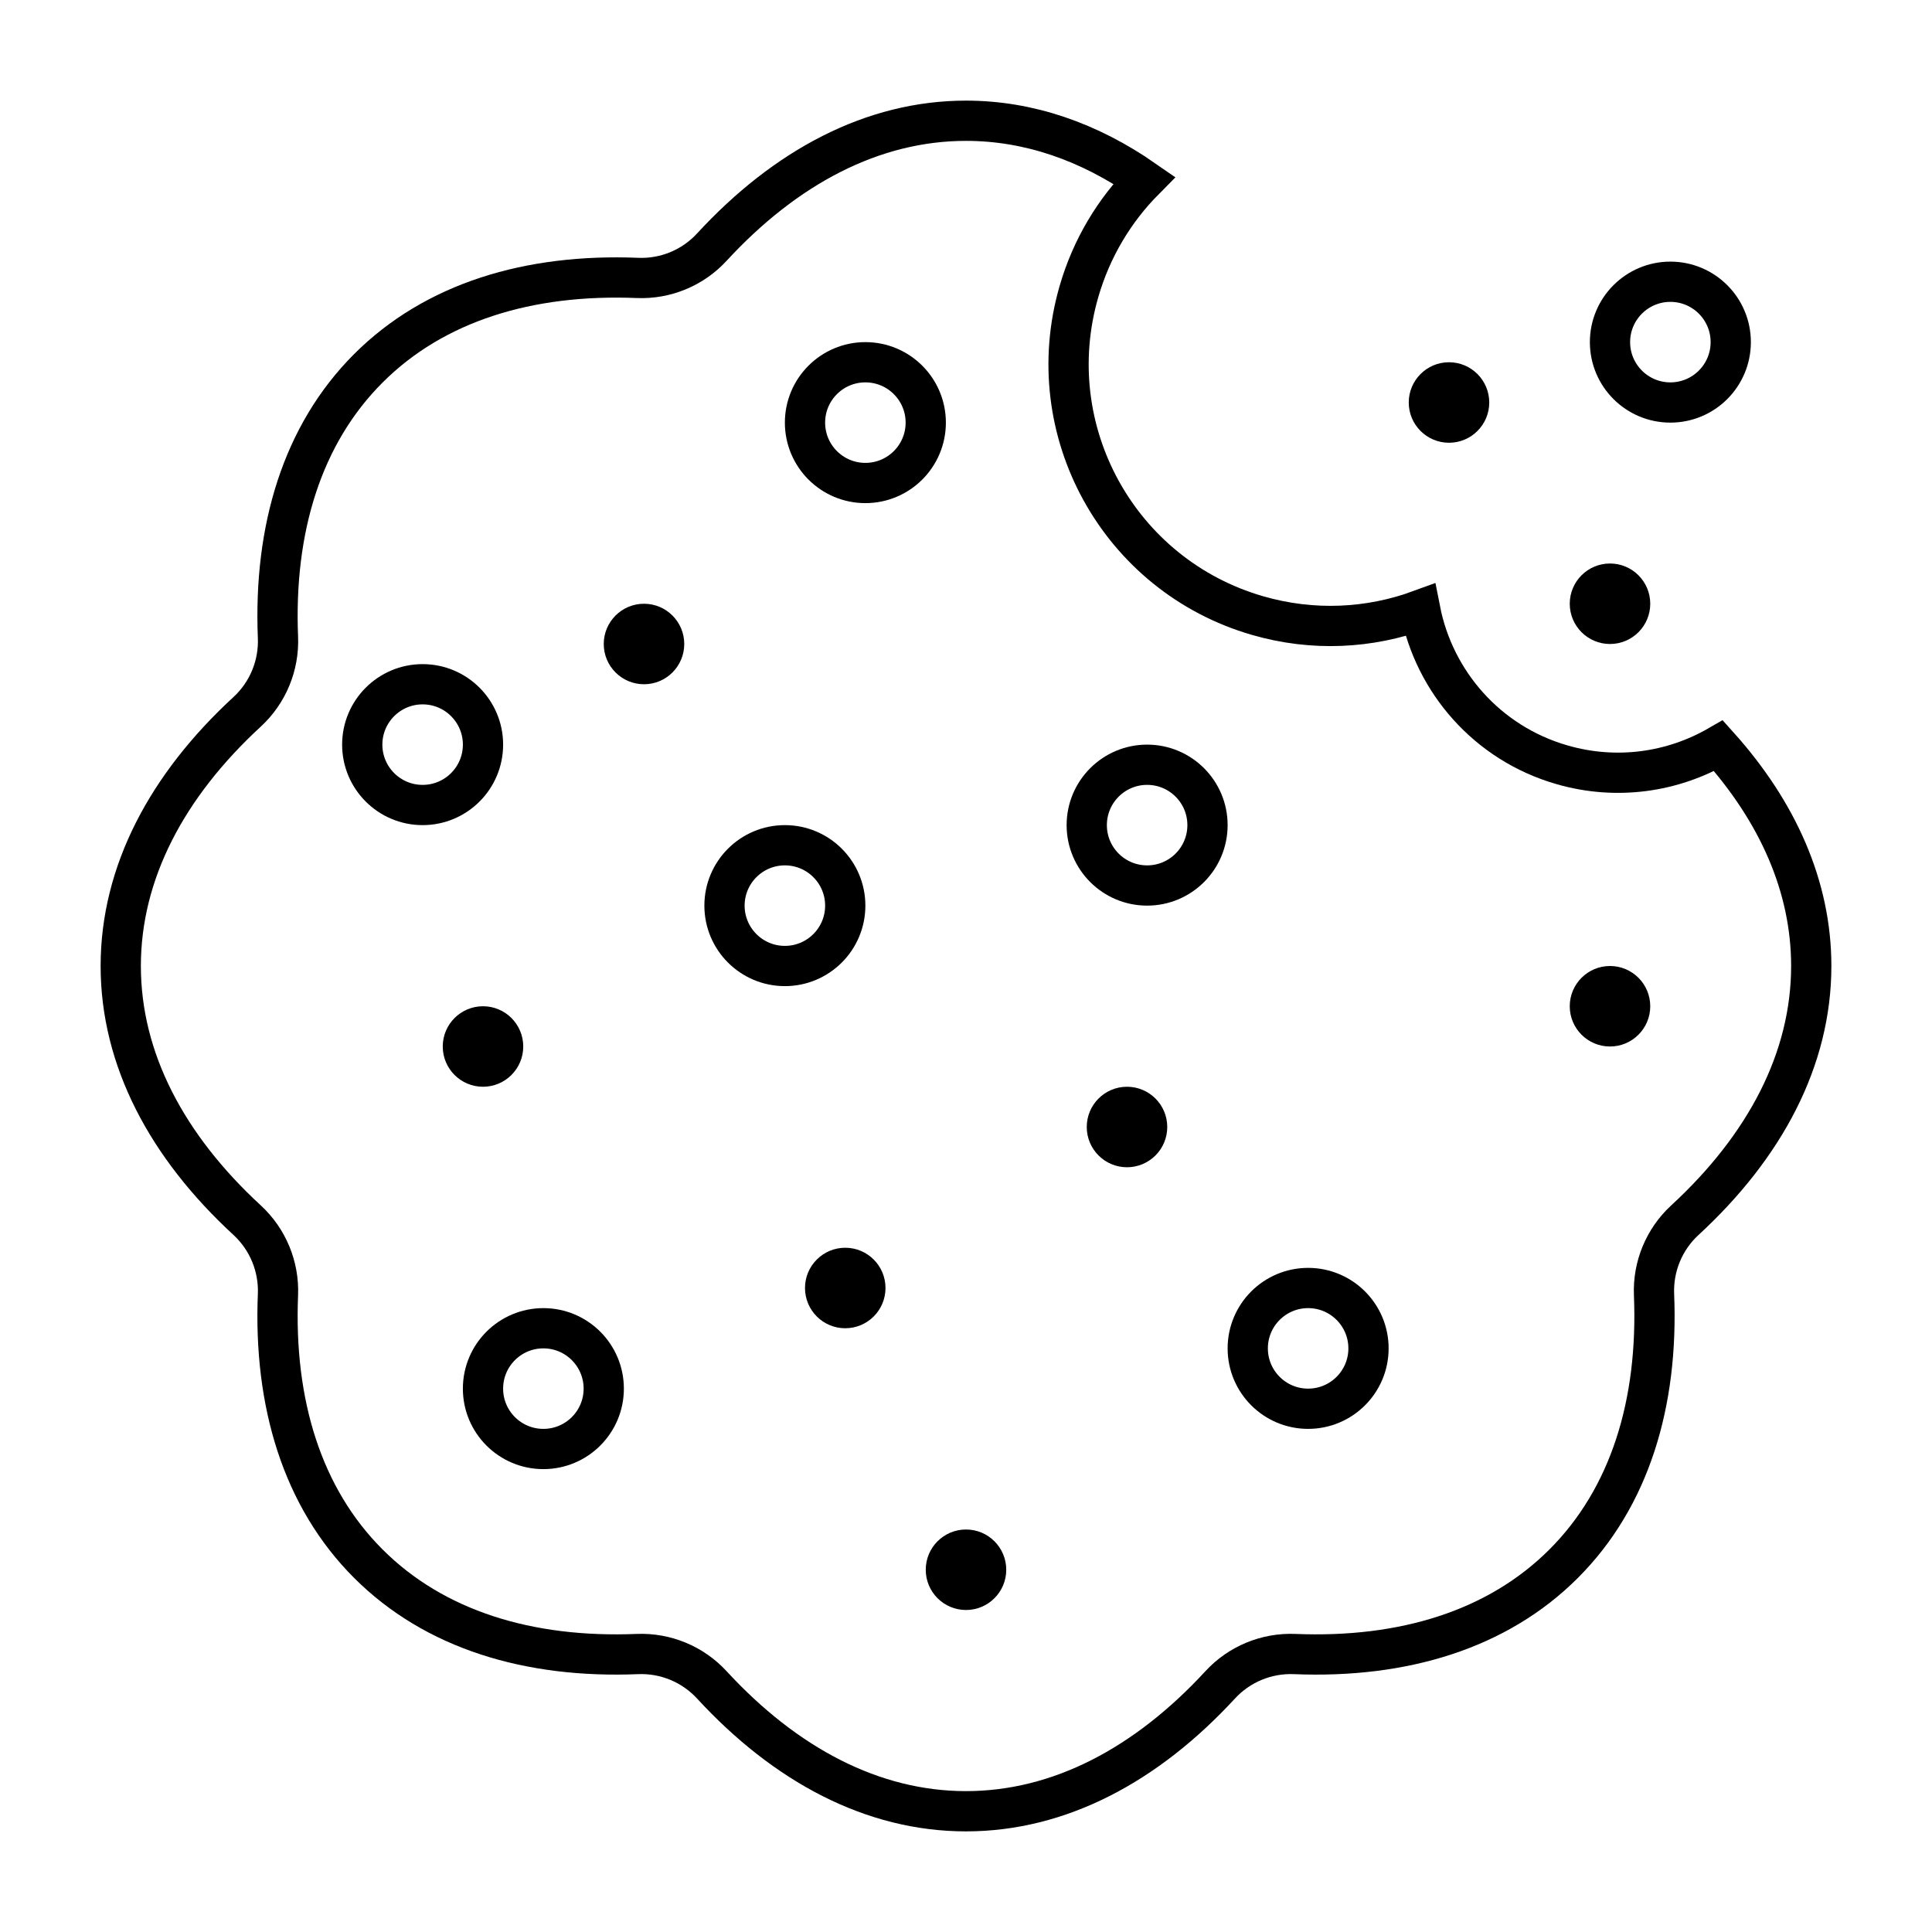
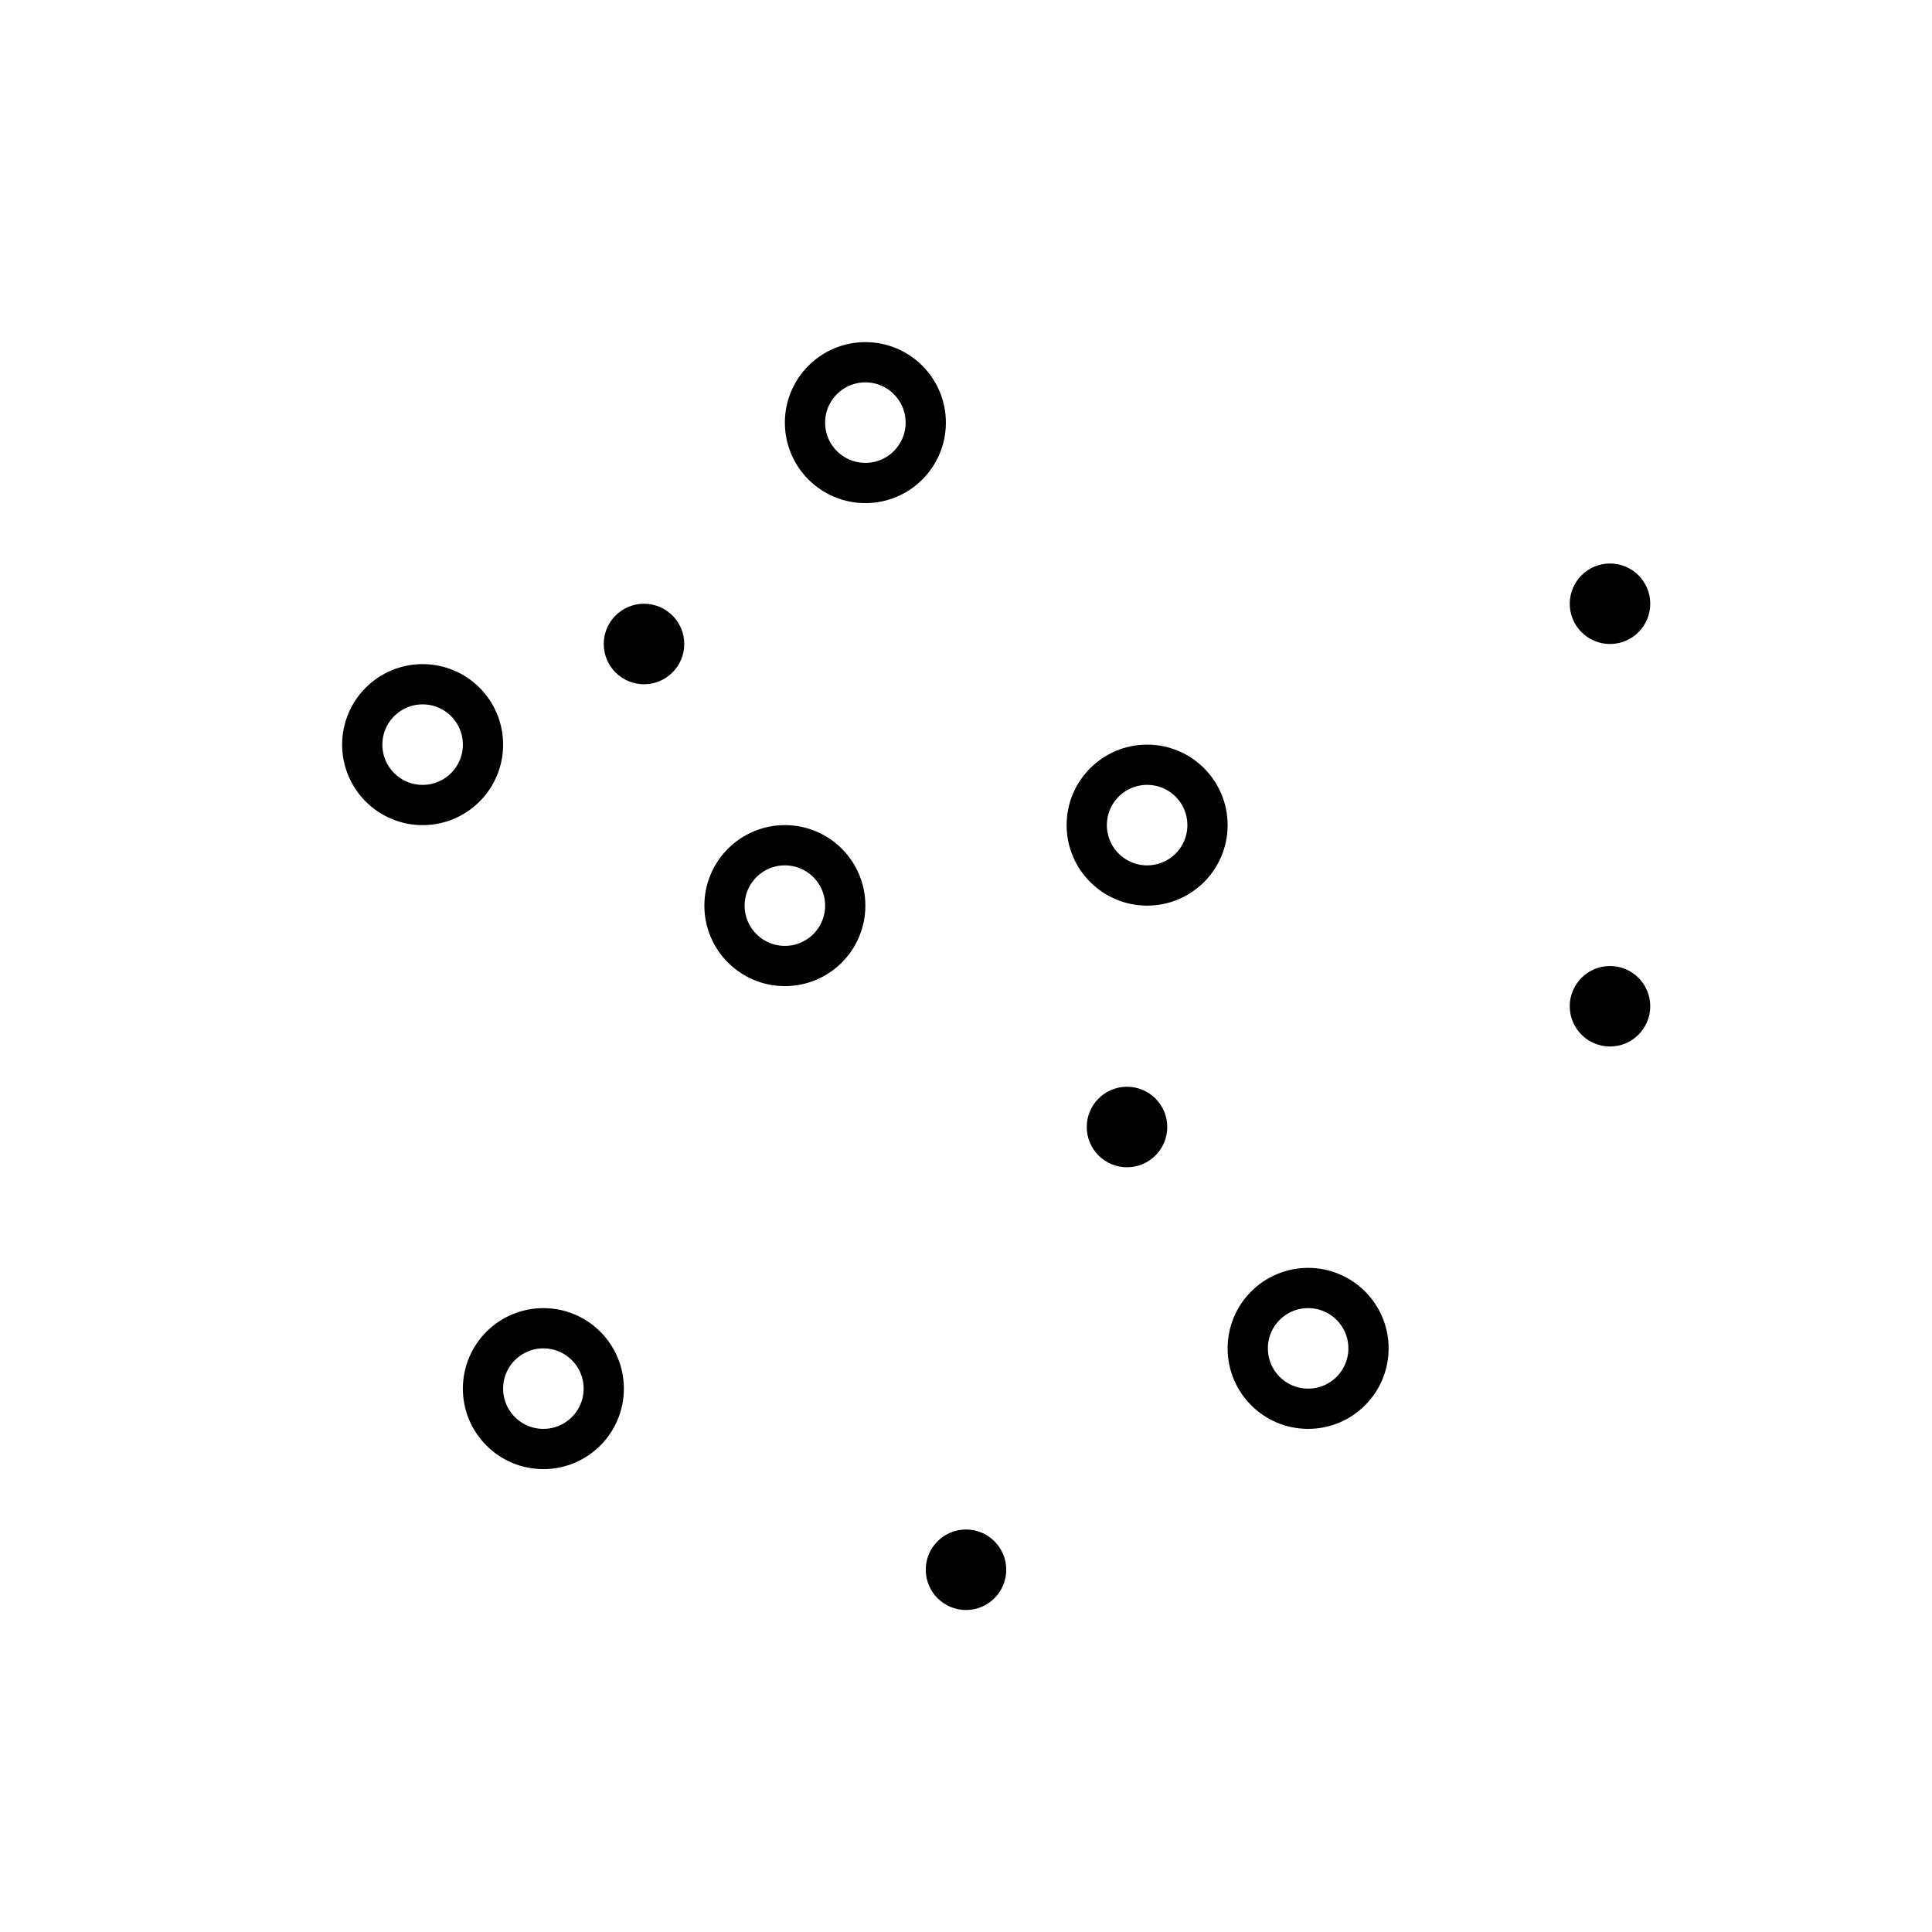
<svg xmlns="http://www.w3.org/2000/svg" width="48" height="48" viewBox="0 0 48 48" fill="none">
  <circle cx="16" cy="16" r="1" fill="black" />
-   <circle cx="21" cy="32" r="1" fill="black" />
  <circle cx="28" cy="28" r="1" fill="black" />
  <circle cx="24" cy="39" r="1" fill="black" />
  <circle cx="40" cy="25" r="1" fill="black" />
-   <circle cx="36" cy="10" r="1" fill="black" />
  <circle cx="40" cy="15" r="1" fill="black" />
-   <circle cx="12" cy="26" r="1" fill="black" />
  <circle cx="21.5" cy="10.5" r="1.5" stroke="black" stroke-linecap="round" />
  <circle cx="10.5" cy="18.5" r="1.5" stroke="black" stroke-linecap="round" />
  <circle cx="19.5" cy="22.5" r="1.5" stroke="black" stroke-linecap="round" />
  <circle cx="13.5" cy="34.5" r="1.5" stroke="black" stroke-linecap="round" />
  <circle cx="32.5" cy="33.5" r="1.5" stroke="black" stroke-linecap="round" />
  <circle cx="28.5" cy="20.5" r="1.5" stroke="black" stroke-linecap="round" />
-   <path d="M35.285 15.155C34.031 15.615 32.625 15.694 31.244 15.294C27.795 14.297 25.808 10.693 26.806 7.244C27.119 6.162 27.689 5.224 28.429 4.477C27.059 3.524 25.564 3 24 3C21.683 3 19.518 4.15 17.684 6.141C17.212 6.654 16.535 6.934 15.838 6.905C13.133 6.795 10.79 7.512 9.151 9.151C7.512 10.79 6.795 13.133 6.906 15.838C6.934 16.535 6.654 17.211 6.141 17.684C4.15 19.518 3 21.682 3 24C3 26.318 4.15 28.482 6.141 30.316C6.654 30.789 6.934 31.466 6.906 32.162C6.795 34.867 7.512 37.211 9.151 38.849C10.79 40.488 13.133 41.205 15.838 41.094C16.535 41.066 17.211 41.346 17.684 41.859C19.518 43.85 21.682 45 24 45C26.318 45 28.482 43.85 30.316 41.859C30.789 41.346 31.465 41.066 32.162 41.094C34.867 41.205 37.211 40.488 38.849 38.849C40.488 37.21 41.205 34.867 41.094 32.162C41.066 31.465 41.346 30.788 41.859 30.316C43.85 28.482 45 26.317 45 24C45 22.029 44.168 20.169 42.695 18.528C41.557 19.184 40.166 19.394 38.805 19C36.942 18.462 35.634 16.935 35.285 15.155Z" stroke="black" stroke-linecap="round" />
-   <circle cx="41.5" cy="8.5" r="1.5" stroke="black" stroke-linecap="round" />
</svg>